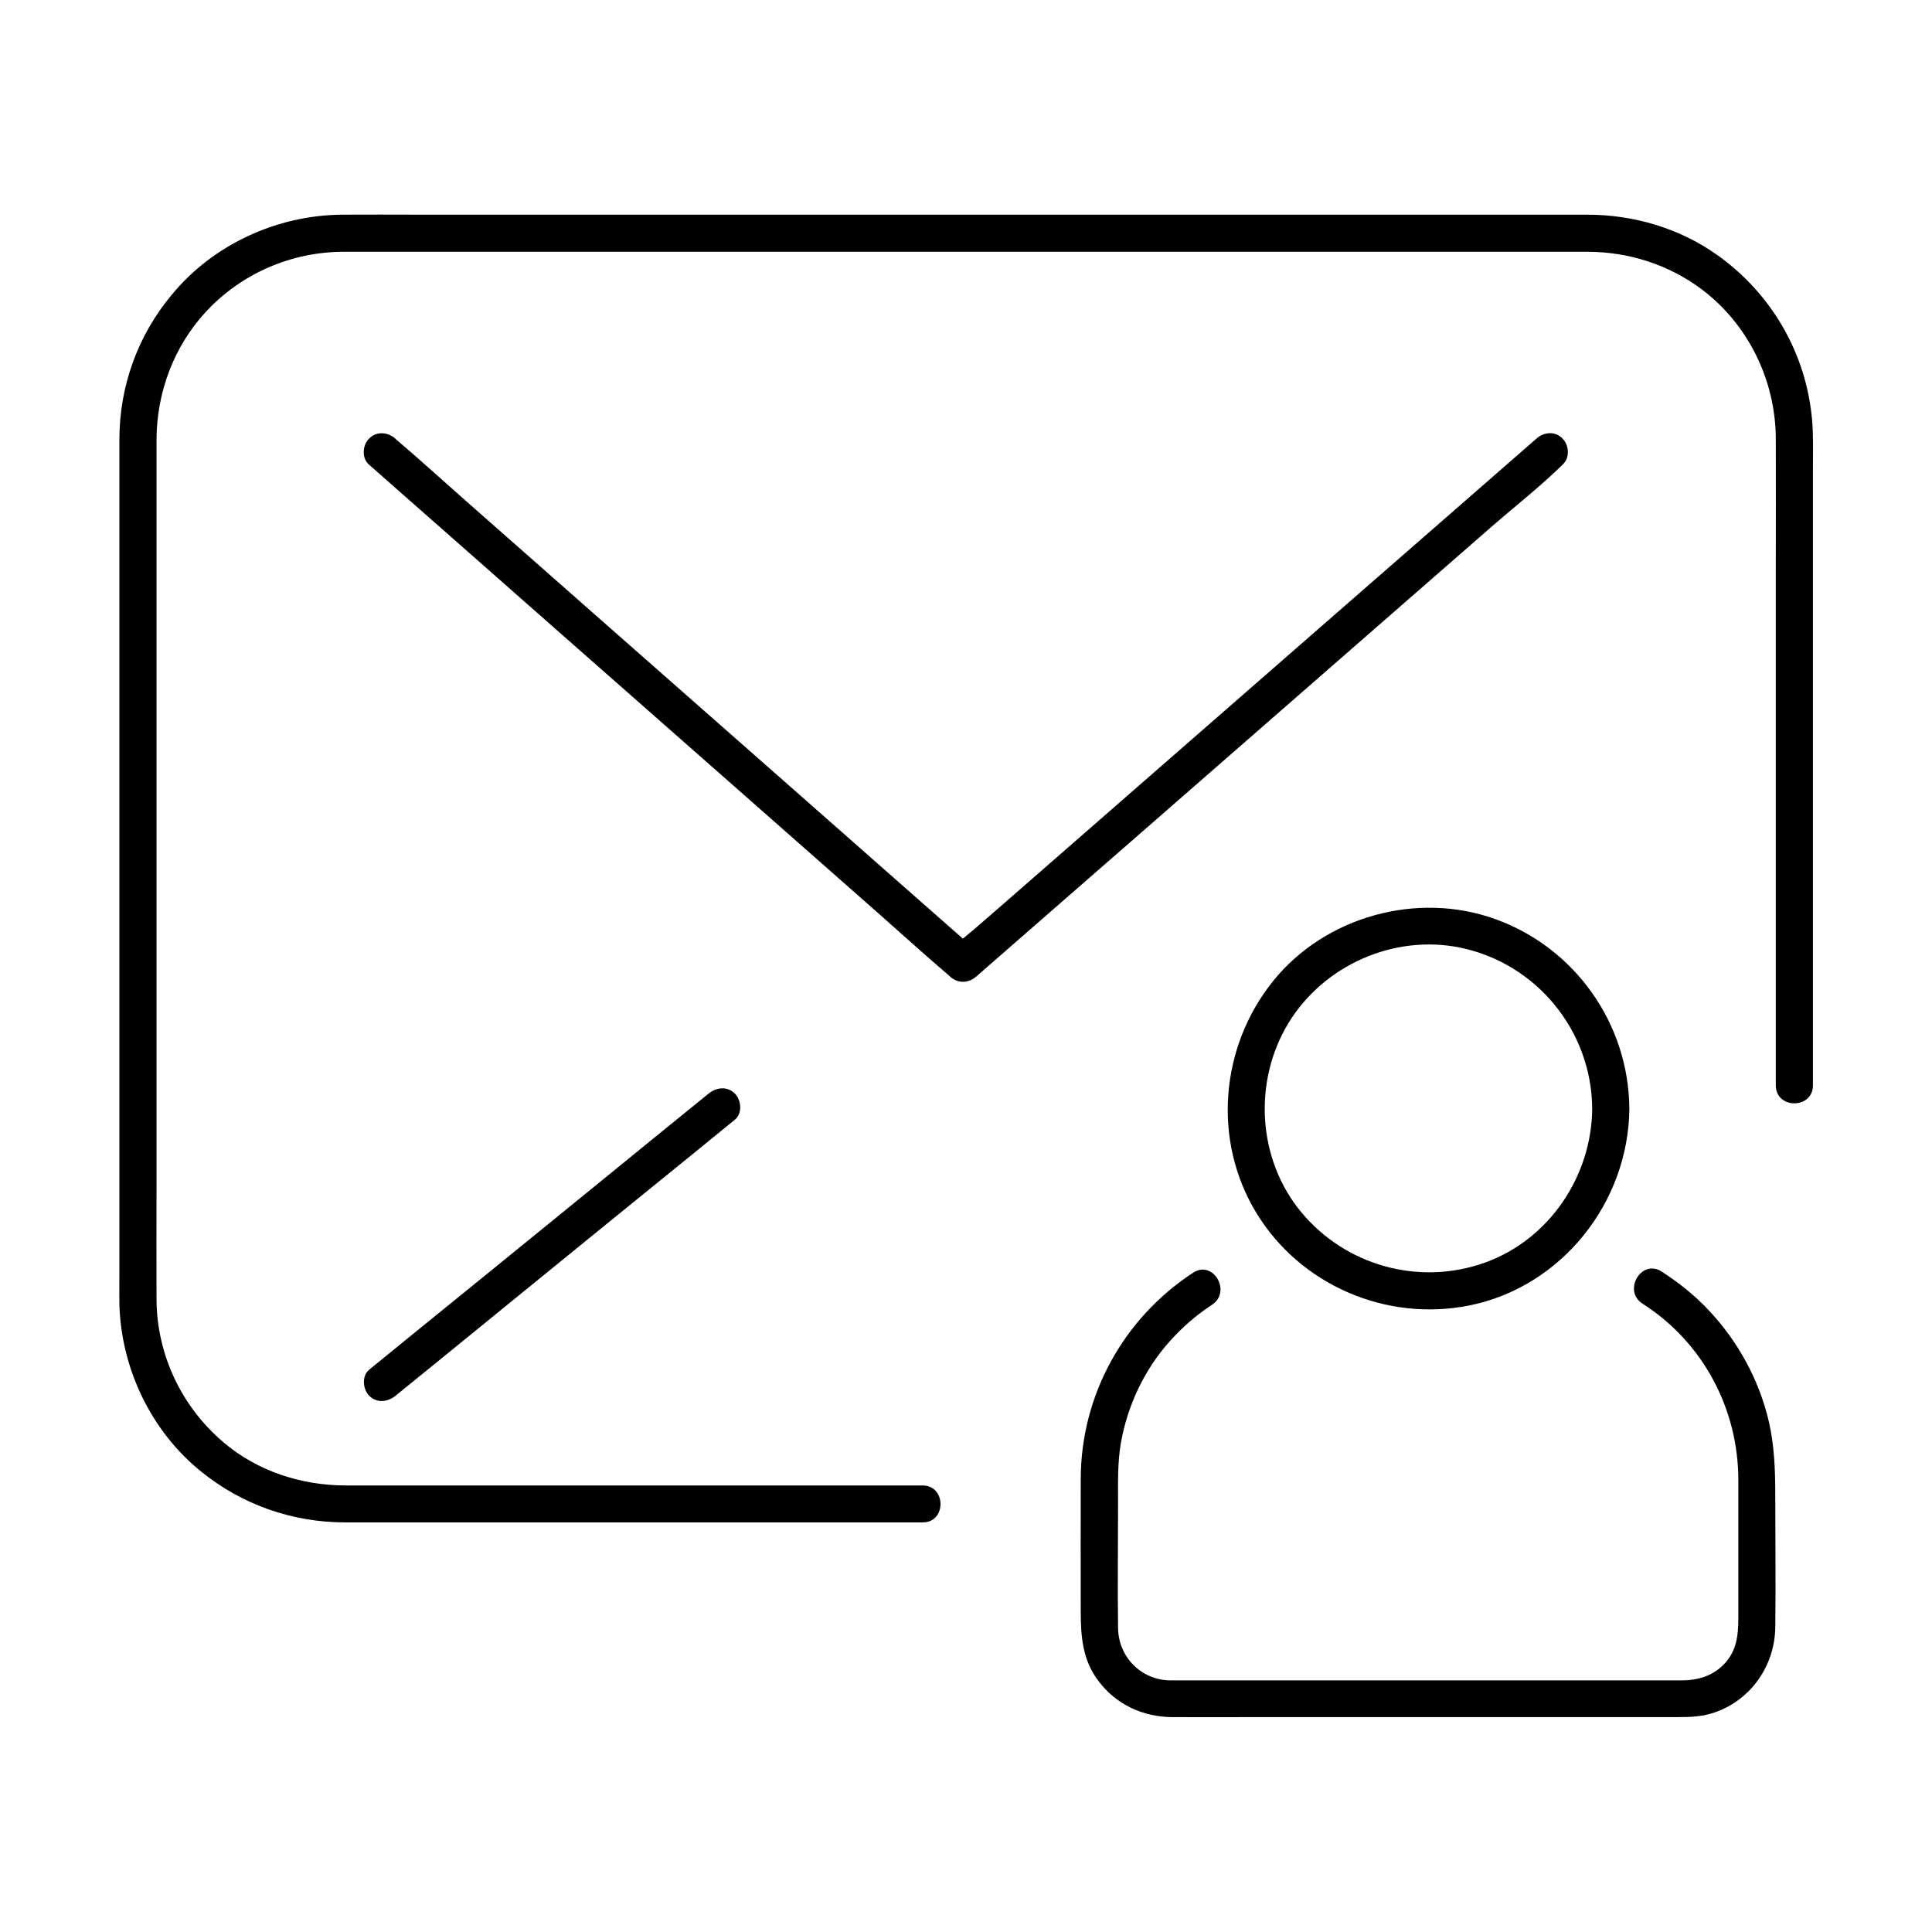
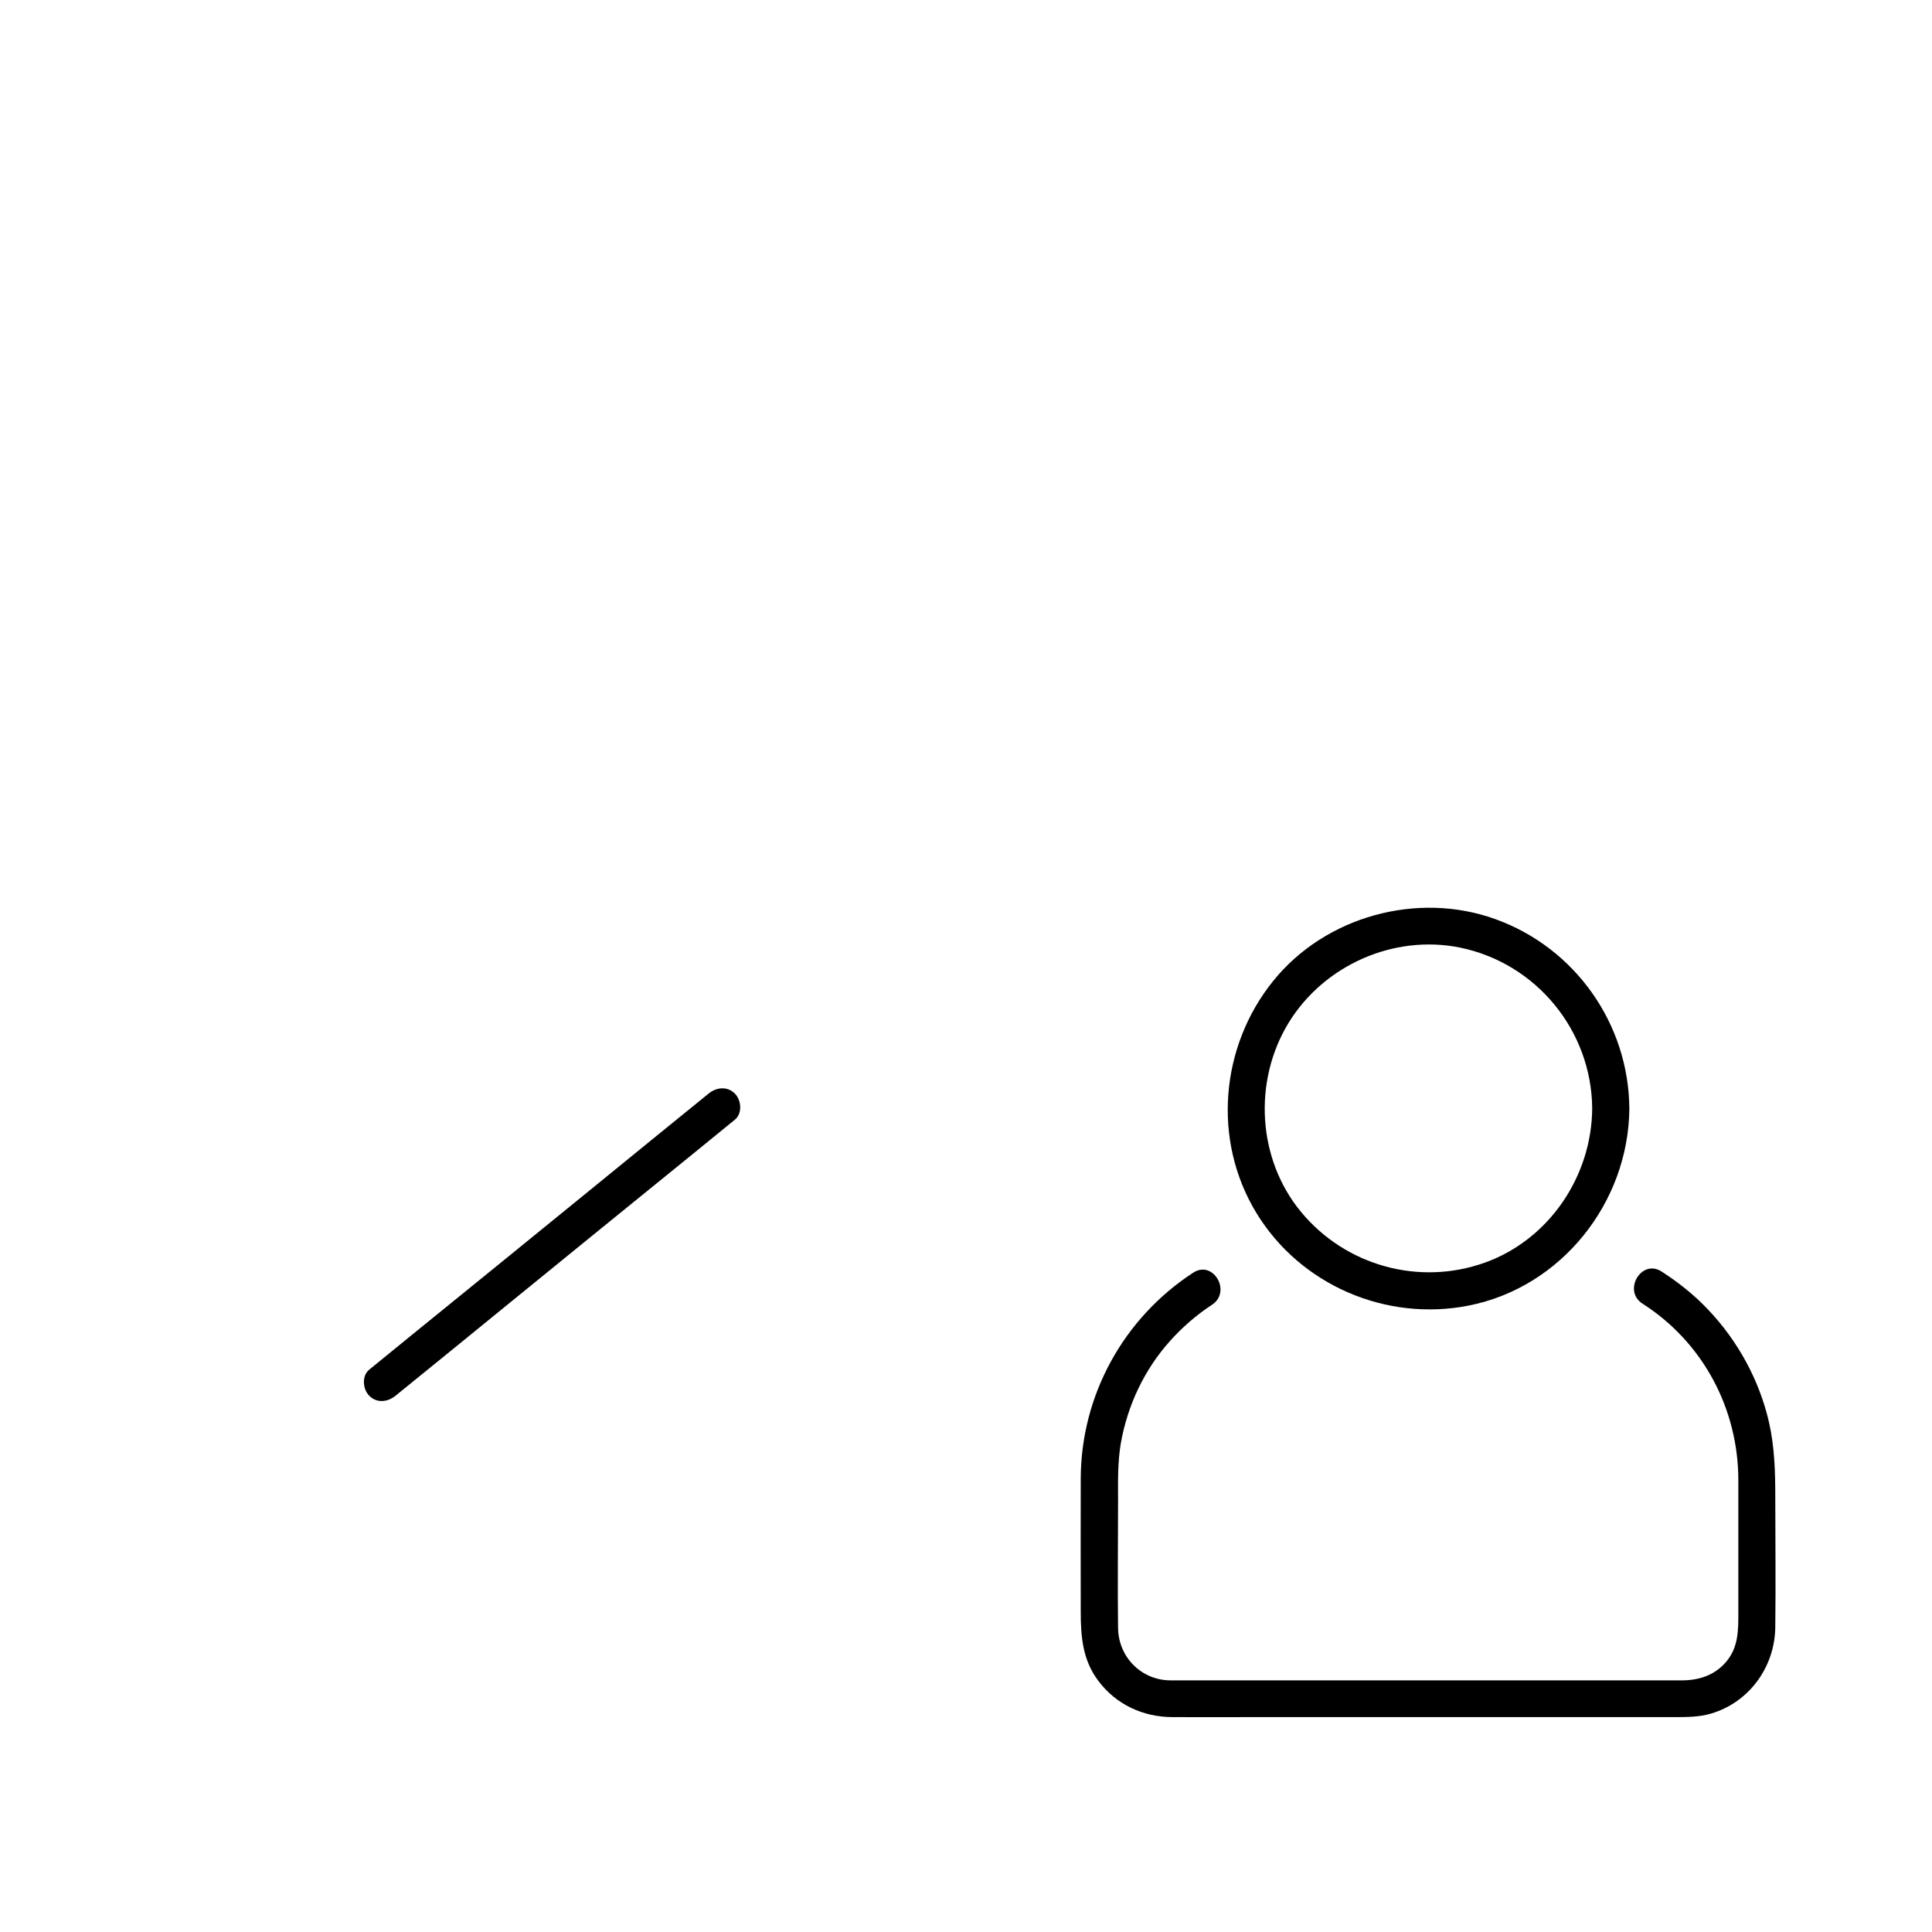
<svg xmlns="http://www.w3.org/2000/svg" fill="#000000" width="800px" height="800px" version="1.1" viewBox="144 144 512 512">
  <g>
    <path d="m565.95 437.79c-0.148 17.91-11.367 34.637-28.34 40.785-17.465 6.297-37 0.887-48.805-13.383-11.609-14.023-12.742-34.637-3.344-50.086 9.348-15.301 27.898-23.566 45.512-19.977 20.219 4.184 34.832 22.043 34.977 42.66 0.051 6.348 9.891 6.348 9.84 0-0.145-22.484-14.414-42.656-35.57-50.234-20.664-7.43-45.02-0.688-58.793 16.383-14.07 17.418-16.188 42.262-4.477 61.5 11.66 19.141 34.391 28.879 56.285 24.551 24.602-4.871 42.359-27.355 42.559-52.203 0.047-6.344-9.793-6.344-9.844 0.004z" />
    <path d="m579.29 489.49c16.039 10.234 25.387 27.898 25.387 46.789v34.586c0 4.969 0.148 9.691-3.394 13.727-3.051 3.445-7.133 4.723-11.609 4.723h-22.238-80.836-28.094-4.43c-7.676-0.098-13.676-6.199-13.777-13.875-0.148-11.121 0-22.238 0-33.359 0-5.215-0.148-10.48 0.738-15.645 1.77-9.988 6.199-19.434 12.988-27.012 3.297-3.691 7.035-6.938 11.168-9.645 5.266-3.445 0.344-11.957-4.969-8.512-18.5 12.055-29.766 32.52-29.816 54.613-0.051 11.758 0 23.52 0 35.227 0 6.594 0.492 12.84 4.676 18.352 4.676 6.25 11.809 9.543 19.531 9.594 7.231 0.051 14.465 0 21.695 0h83.887 27.602c3.246 0 6.445 0 9.645-0.934 10.137-3 16.875-12.348 17.023-22.828 0.148-11.562 0-23.172 0-34.734 0-6.641-0.195-13.188-1.672-19.68-2.559-11.121-8.215-21.453-16.039-29.719-3.691-3.938-7.969-7.332-12.496-10.234-5.316-3.34-10.285 5.172-4.969 8.566z" />
-     <path d="m388.48 537.66h-37.098-71.047-44.672c-11.758 0-23.371-3.738-32.422-11.414-11.219-9.543-17.711-23.32-17.762-38.031-0.051-9.742 0-19.484 0-29.176v-64.008-71.734-52.449-10.332c0.051-12.547 4.574-24.699 13.137-33.949 9.445-10.137 22.582-15.793 36.359-15.844h6.496 38.621 62.238 72.422 69.816 54.367 25.633c10.973 0 21.598 3.344 30.453 9.988 12.301 9.297 19.484 24.059 19.582 39.41 0.051 11.562 0 23.074 0 34.637v70.406 57.613 8.855c0 6.348 9.84 6.348 9.84 0v-35.031-70.945-57.562c0-4.328 0.148-8.758-0.246-13.086-1.625-17.465-10.727-33.16-24.992-43.344-10.035-7.184-22.289-10.773-34.586-10.773h-8.461-42.016-64.648-73.75-69.324-51.465c-6.789 0-13.578-0.051-20.367 0-17.172 0.148-34.047 7.871-45.02 21.156-9.059 10.82-13.93 24.301-13.93 38.422v32.914 66.566 71.93 49.152c0 2.856-0.051 5.707 0 8.562 0.441 17.023 8.363 33.652 21.648 44.379 10.875 8.809 24.207 13.48 38.227 13.48h15.152 65.73 62.141 9.988c6.301 0.047 6.301-9.793-0.047-9.793z" />
-     <path d="m551.19 260.22c-5.164 4.527-10.332 9.004-15.5 13.531-12.348 10.773-24.699 21.551-37.047 32.324-15.008 13.086-29.961 26.176-44.969 39.262-12.891 11.266-25.828 22.535-38.719 33.801-4.281 3.738-8.562 7.477-12.84 11.168-2.016 1.723-4.231 3.394-6.102 5.312-0.098 0.098-0.195 0.148-0.246 0.246h6.938c-5.066-4.477-10.184-8.953-15.254-13.43-12.301-10.824-24.551-21.648-36.852-32.473-14.809-13.039-29.617-26.074-44.43-39.113-12.84-11.316-25.684-22.633-38.523-33.949-6.199-5.461-12.348-11.07-18.648-16.434-0.098-0.098-0.195-0.148-0.246-0.246-2.016-1.77-5.019-1.969-6.938 0-1.77 1.77-2.016 5.215 0 6.938 5.066 4.477 10.184 8.953 15.254 13.43 12.301 10.824 24.551 21.648 36.852 32.473 14.809 13.039 29.617 26.074 44.43 39.113 12.84 11.316 25.684 22.633 38.523 33.949 6.199 5.461 12.348 11.07 18.648 16.434 0.098 0.098 0.195 0.148 0.246 0.246 2.117 1.871 4.82 1.82 6.938 0 5.164-4.527 10.332-9.004 15.5-13.531 12.348-10.773 24.699-21.551 37.047-32.324 15.008-13.086 29.961-26.176 44.969-39.262 12.891-11.266 25.828-22.535 38.719-33.801 6.25-5.461 12.941-10.676 18.895-16.48 0.098-0.098 0.195-0.148 0.246-0.246 2.016-1.77 1.77-5.164 0-6.938-1.922-2.019-4.875-1.773-6.891 0z" />
    <path d="m248.8 513.9c10.137-8.215 20.223-16.434 30.355-24.699 16.137-13.137 32.273-26.273 48.414-39.359 3.738-3.051 7.43-6.051 11.168-9.102 2.066-1.672 1.723-5.215 0-6.938-2.016-2.016-4.871-1.672-6.938 0-10.137 8.215-20.223 16.434-30.355 24.699-16.137 13.137-32.273 26.273-48.414 39.359-3.738 3.051-7.43 6.051-11.168 9.102-2.066 1.672-1.723 5.215 0 6.938 2.019 2.016 4.871 1.672 6.938 0z" />
  </g>
</svg>